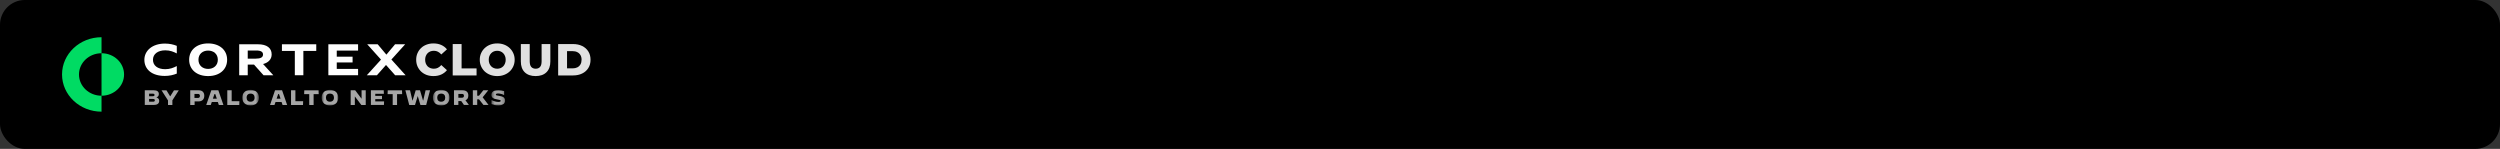
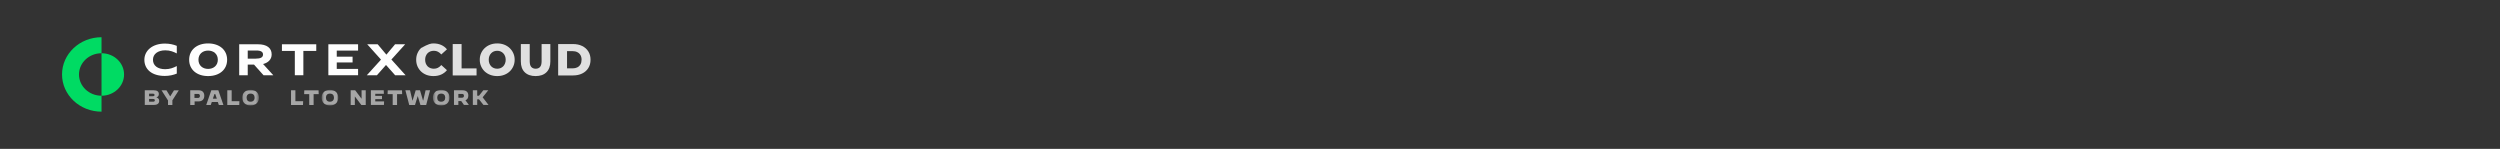
<svg xmlns="http://www.w3.org/2000/svg" width="806" height="48" viewBox="0 0 806 48" fill="none">
  <rect x="0" y="0" width="806" height="48" fill="#333333" stroke="none" />
-   <rect width="806" height="48" rx="8" fill="black" />
  <path fill-rule="evenodd" clip-rule="evenodd" d="M49.335 32.788C49.751 32.788 49.913 32.649 49.913 32.346C49.913 32.043 49.751 31.904 49.335 31.904H48.063V32.788H49.335ZM49.265 31.019C49.658 31.019 49.82 30.903 49.82 30.6C49.82 30.32 49.635 30.204 49.265 30.204H48.063V31.042H49.265V31.019ZM46.677 29.11H49.635C50.606 29.11 51.207 29.506 51.207 30.297C51.207 30.833 50.999 31.206 50.421 31.392C51.022 31.625 51.322 31.951 51.322 32.509C51.322 33.487 50.583 33.837 49.543 33.837H46.677V29.11Z" fill="#A6A6A6" />
  <path fill-rule="evenodd" clip-rule="evenodd" d="M54.142 32.346L52.085 29.133H53.68L54.836 31.019H54.905L56.084 29.133H57.633L55.575 32.346V33.86H54.166V32.346H54.142Z" fill="#A6A6A6" />
  <path fill-rule="evenodd" clip-rule="evenodd" d="M63.827 31.578C64.266 31.578 64.451 31.299 64.451 30.926C64.451 30.507 64.243 30.274 63.804 30.274H62.694V31.578H63.827ZM61.307 29.11H64.081C65.237 29.11 65.861 29.785 65.861 30.88C65.861 32.114 65.075 32.696 63.989 32.696H62.74V33.86H61.331V29.11H61.307Z" fill="#A6A6A6" />
  <path fill-rule="evenodd" clip-rule="evenodd" d="M68.634 31.811H69.906L69.397 30.321H69.143L68.634 31.811ZM68.126 29.11H70.391L72.032 33.86H70.553L70.229 32.882H68.288L67.941 33.86H66.485L68.126 29.11Z" fill="#A6A6A6" />
  <path fill-rule="evenodd" clip-rule="evenodd" d="M73.28 29.11H74.69V32.626H77.186L77.14 33.86H73.28V29.11Z" fill="#A6A6A6" />
  <mask id="mask0_3355_191356" style="mask-type:luminance" maskUnits="userSpaceOnUse" x="78" y="28" width="6" height="6">
    <path fill-rule="evenodd" clip-rule="evenodd" d="M78.111 28.97H83.473V34H78.111V28.97Z" fill="white" />
  </mask>
  <g mask="url(#mask0_3355_191356)">
    <path fill-rule="evenodd" clip-rule="evenodd" d="M82.086 31.485C82.086 30.67 81.624 30.181 80.792 30.181C79.983 30.181 79.498 30.67 79.498 31.485C79.498 32.3 79.96 32.789 80.769 32.789C81.601 32.789 82.086 32.3 82.086 31.485ZM78.111 31.485C78.111 29.948 79.151 28.97 80.792 28.97C82.433 28.97 83.473 29.948 83.473 31.485C83.473 33.022 82.433 34 80.792 34C79.151 34 78.111 33.045 78.111 31.485Z" fill="#A6A6A6" />
  </g>
-   <path fill-rule="evenodd" clip-rule="evenodd" d="M89.182 31.811H90.453L89.945 30.321H89.69L89.182 31.811ZM88.674 29.11H90.939L92.58 33.86H91.1L90.777 32.882H88.835L88.489 33.86H87.055L88.674 29.11Z" fill="#A6A6A6" />
  <path fill-rule="evenodd" clip-rule="evenodd" d="M93.828 29.11H95.238V32.626H97.734L97.687 33.86H93.828V29.11Z" fill="#A6A6A6" />
  <path fill-rule="evenodd" clip-rule="evenodd" d="M99.698 30.344H98.057L98.104 29.133H102.703L102.749 30.344H101.108V33.86H99.698V30.344Z" fill="#A6A6A6" />
  <mask id="mask1_3355_191356" style="mask-type:luminance" maskUnits="userSpaceOnUse" x="103" y="28" width="7" height="6">
    <path fill-rule="evenodd" clip-rule="evenodd" d="M103.697 28.97H109.059V34H103.697V28.97Z" fill="white" />
  </mask>
  <g mask="url(#mask1_3355_191356)">
    <path fill-rule="evenodd" clip-rule="evenodd" d="M107.672 31.485C107.672 30.67 107.21 30.181 106.378 30.181C105.546 30.181 105.084 30.67 105.084 31.485C105.084 32.3 105.546 32.789 106.355 32.789C107.187 32.789 107.672 32.3 107.672 31.485ZM103.697 31.485C103.697 29.948 104.737 28.97 106.378 28.97C108.019 28.97 109.059 29.948 109.059 31.485C109.059 33.022 108.019 34 106.378 34C104.737 34 103.697 33.045 103.697 31.485Z" fill="#A6A6A6" />
  </g>
  <path fill-rule="evenodd" clip-rule="evenodd" d="M113.058 29.11H114.514L116.548 31.811H116.571V29.11H117.912V33.86H116.502L114.422 31.112H114.399V33.86H113.058V29.11Z" fill="#A6A6A6" />
  <path fill-rule="evenodd" clip-rule="evenodd" d="M119.599 29.11H123.713L123.759 30.251H120.986V30.903H123.158V31.951H120.986V32.696H123.829L123.783 33.837H119.576V29.11H119.599Z" fill="#A6A6A6" />
  <path fill-rule="evenodd" clip-rule="evenodd" d="M126.602 30.344H124.961L125.008 29.133H129.607L129.653 30.344H128.012V33.86H126.602V30.344Z" fill="#A6A6A6" />
  <path fill-rule="evenodd" clip-rule="evenodd" d="M130.693 29.11H132.196L132.958 32.393H133.028L134.021 29.11H135.408L136.379 32.393H136.448L137.211 29.11H138.644L137.396 33.86H135.547L134.692 30.996H134.669L133.79 33.86H131.941L130.693 29.11Z" fill="#A6A6A6" />
  <mask id="mask2_3355_191356" style="mask-type:luminance" maskUnits="userSpaceOnUse" x="139" y="28" width="6" height="6">
    <path fill-rule="evenodd" clip-rule="evenodd" d="M139.569 28.97H144.931V34H139.569V28.97Z" fill="white" />
  </mask>
  <g mask="url(#mask2_3355_191356)">
    <path fill-rule="evenodd" clip-rule="evenodd" d="M143.544 31.485C143.544 30.67 143.082 30.181 142.25 30.181C141.418 30.181 140.956 30.67 140.956 31.485C140.956 32.3 141.418 32.789 142.227 32.789C143.082 32.789 143.544 32.3 143.544 31.485ZM139.569 31.485C139.569 29.948 140.609 28.97 142.25 28.97C143.891 28.97 144.931 29.948 144.931 31.485C144.931 33.022 143.891 34 142.25 34C140.609 34 139.569 33.045 139.569 31.485Z" fill="#A6A6A6" />
  </g>
  <path fill-rule="evenodd" clip-rule="evenodd" d="M148.93 31.508C149.392 31.508 149.577 31.252 149.577 30.879C149.577 30.53 149.415 30.274 148.93 30.274H147.774V31.508H148.93ZM146.364 29.11H149.115C150.363 29.11 150.987 29.715 150.987 30.81C150.987 31.578 150.687 32.09 150.062 32.323L151.172 33.837H149.577L148.699 32.579H147.774V33.837H146.364V29.11Z" fill="#A6A6A6" />
  <path fill-rule="evenodd" clip-rule="evenodd" d="M152.443 29.11H153.853V30.856H154.431L155.817 29.11H157.412L155.609 31.369L157.505 33.837H155.864L154.431 32.02H153.853V33.837H152.443V29.11Z" fill="#A6A6A6" />
  <mask id="mask3_3355_191356" style="mask-type:luminance" maskUnits="userSpaceOnUse" x="158" y="29" width="5" height="5">
-     <path fill-rule="evenodd" clip-rule="evenodd" d="M158.429 29.017H162.844V34H158.429V29.017Z" fill="white" />
-   </mask>
+     </mask>
  <g mask="url(#mask3_3355_191356)">
    <path fill-rule="evenodd" clip-rule="evenodd" d="M158.452 33.557V32.254C159.238 32.649 160.001 32.859 160.671 32.859C161.18 32.859 161.434 32.742 161.434 32.51C161.434 32.277 161.272 32.207 160.255 32.044C159.146 31.858 158.429 31.532 158.429 30.577C158.429 29.692 159.192 29.017 160.718 29.017C161.318 29.017 161.966 29.157 162.543 29.39V30.67C161.989 30.344 161.226 30.135 160.625 30.135C160.093 30.135 159.862 30.274 159.862 30.484C159.862 30.763 160.186 30.787 161.018 30.926C162.127 31.113 162.844 31.439 162.844 32.44C162.844 33.208 162.266 34 160.602 34C159.793 34 159.146 33.814 158.452 33.557Z" fill="#A6A6A6" />
  </g>
  <path fill-rule="evenodd" clip-rule="evenodd" d="M46.545 19.279C46.545 22.337 48.933 24.48 53.126 24.48C54.643 24.48 55.901 24.174 56.998 23.726V21.299C55.927 21.847 54.791 22.307 53.269 22.307C50.833 22.307 49.314 21.153 49.314 19.264C49.314 17.421 50.896 16.223 53.3 16.223C54.829 16.223 55.927 16.685 56.998 17.226V14.78C55.888 14.333 54.676 14.051 53.157 14.051C49.077 14.051 46.545 16.359 46.545 19.279Z" fill="#FEFEFE" />
  <path fill-rule="evenodd" clip-rule="evenodd" d="M82.489 18.905H79.871V16.282H82.616C84.168 16.282 84.8 16.747 84.8 17.587C84.8 18.471 84.024 18.905 82.489 18.905ZM87.584 17.542C87.584 15.488 86.049 14.274 83.154 14.274H77.118V24.255H79.871V20.838H81.903L84.958 24.255H88.107L84.815 20.644C86.461 20.224 87.584 19.161 87.584 17.542Z" fill="#FEFEFE" />
  <path fill-rule="evenodd" clip-rule="evenodd" d="M90.894 16.418H95.051V24.256H97.804V16.418H101.961V14.274H90.894V16.418Z" fill="#FEFEFE" />
  <path fill-rule="evenodd" clip-rule="evenodd" d="M105.863 24.256H115.444V22.216H108.57V20.134H113.672V18.276H108.57V16.313H115.444V14.274H105.863V24.256Z" fill="#FEFEFE" />
  <path fill-rule="evenodd" clip-rule="evenodd" d="M126.187 19.19L130.628 14.274H127.369L124.57 17.619L121.759 14.274H118.389L122.833 19.22L118.265 24.256H121.523L124.449 20.949L127.386 24.256H130.756L126.187 19.19Z" fill="#FEFEFE" />
  <path fill-rule="evenodd" clip-rule="evenodd" d="M63.983 19.263C63.983 21.123 65.351 22.217 67.09 22.217C68.844 22.217 70.227 21.123 70.227 19.263C70.227 17.39 68.844 16.309 67.09 16.309C65.351 16.309 63.983 17.39 63.983 19.263ZM73.228 19.263C73.228 22.411 70.79 24.526 67.09 24.526C63.418 24.526 60.982 22.411 60.982 19.263C60.982 16.116 63.418 14 67.09 14C70.79 14 73.228 16.129 73.228 19.263Z" fill="#FEFEFE" />
  <path d="M179.951 24.324V14.202H184.737C185.855 14.202 186.838 14.41 187.686 14.824C188.535 15.239 189.195 15.822 189.667 16.574C190.149 17.326 190.39 18.222 190.39 19.263C190.39 20.295 190.149 21.191 189.667 21.953C189.195 22.704 188.535 23.288 187.686 23.702C186.838 24.117 185.855 24.324 184.737 24.324H179.951ZM182.814 22.039H184.621C185.199 22.039 185.701 21.933 186.125 21.721C186.559 21.5 186.896 21.181 187.137 20.767C187.378 20.343 187.498 19.841 187.498 19.263C187.498 18.675 187.378 18.174 187.137 17.759C186.896 17.345 186.559 17.032 186.125 16.82C185.701 16.598 185.199 16.487 184.621 16.487H182.814V22.039Z" fill="#E0E0E0" />
  <path d="M172.676 24.526C171.182 24.526 170.015 24.117 169.177 23.297C168.338 22.478 167.919 21.316 167.919 19.813V14.202H170.782V19.726C170.782 20.593 170.95 21.215 171.288 21.591C171.635 21.967 172.107 22.155 172.705 22.155C173.302 22.155 173.77 21.967 174.107 21.591C174.445 21.215 174.613 20.593 174.613 19.726V14.202H177.433V19.813C177.433 21.316 177.014 22.478 176.175 23.297C175.336 24.117 174.17 24.526 172.676 24.526Z" fill="#E0E0E0" />
  <path d="M160.303 24.526C159.493 24.526 158.746 24.396 158.062 24.136C157.377 23.876 156.78 23.509 156.269 23.037C155.768 22.555 155.377 21.996 155.098 21.36C154.818 20.724 154.678 20.025 154.678 19.263C154.678 18.502 154.818 17.803 155.098 17.167C155.377 16.53 155.768 15.976 156.269 15.504C156.78 15.022 157.377 14.651 158.062 14.39C158.746 14.13 159.493 14 160.303 14C161.122 14 161.869 14.13 162.544 14.39C163.229 14.651 163.821 15.022 164.323 15.504C164.824 15.976 165.214 16.53 165.494 17.167C165.783 17.803 165.928 18.502 165.928 19.263C165.928 20.025 165.783 20.728 165.494 21.374C165.214 22.01 164.824 22.565 164.323 23.037C163.821 23.509 163.229 23.876 162.544 24.136C161.869 24.396 161.122 24.526 160.303 24.526ZM160.303 22.155C160.689 22.155 161.045 22.087 161.373 21.953C161.71 21.818 162 21.625 162.241 21.374C162.491 21.114 162.684 20.805 162.819 20.449C162.964 20.092 163.036 19.697 163.036 19.263C163.036 18.82 162.964 18.424 162.819 18.078C162.684 17.721 162.491 17.417 162.241 17.167C162 16.906 161.71 16.709 161.373 16.574C161.045 16.439 160.689 16.371 160.303 16.371C159.917 16.371 159.556 16.439 159.219 16.574C158.891 16.709 158.602 16.906 158.351 17.167C158.11 17.417 157.917 17.721 157.773 18.078C157.638 18.424 157.57 18.82 157.57 19.263C157.57 19.697 157.638 20.092 157.773 20.449C157.917 20.805 158.11 21.114 158.351 21.374C158.602 21.625 158.891 21.818 159.219 21.953C159.556 22.087 159.917 22.155 160.303 22.155Z" fill="#E0E0E0" />
  <path d="M145.951 24.324V14.202H148.814V22.054H153.643V24.324H145.951Z" fill="#E0E0E0" />
-   <path d="M139.744 24.526C138.943 24.526 138.201 24.401 137.517 24.15C136.842 23.89 136.254 23.524 135.753 23.052C135.261 22.579 134.876 22.025 134.596 21.389C134.317 20.743 134.177 20.034 134.177 19.263C134.177 18.492 134.317 17.788 134.596 17.152C134.876 16.506 135.261 15.947 135.753 15.475C136.254 15.002 136.842 14.641 137.517 14.39C138.201 14.13 138.943 14 139.744 14C140.679 14 141.512 14.164 142.245 14.492C142.987 14.819 143.604 15.292 144.096 15.909L142.274 17.557C141.946 17.171 141.585 16.877 141.189 16.675C140.804 16.473 140.37 16.371 139.888 16.371C139.474 16.371 139.093 16.439 138.746 16.574C138.399 16.709 138.1 16.906 137.849 17.167C137.608 17.417 137.416 17.721 137.271 18.078C137.136 18.434 137.069 18.829 137.069 19.263C137.069 19.697 137.136 20.092 137.271 20.449C137.416 20.805 137.608 21.114 137.849 21.374C138.1 21.625 138.399 21.818 138.746 21.953C139.093 22.087 139.474 22.155 139.888 22.155C140.37 22.155 140.804 22.054 141.189 21.851C141.585 21.649 141.946 21.355 142.274 20.969L144.096 22.618C143.604 23.225 142.987 23.697 142.245 24.035C141.512 24.363 140.679 24.526 139.744 24.526Z" fill="#E0E0E0" />
+   <path d="M139.744 24.526C138.943 24.526 138.201 24.401 137.517 24.15C136.842 23.89 136.254 23.524 135.753 23.052C135.261 22.579 134.876 22.025 134.596 21.389C134.317 20.743 134.177 20.034 134.177 19.263C134.177 18.492 134.317 17.788 134.596 17.152C134.876 16.506 135.261 15.947 135.753 15.475C138.201 14.13 138.943 14 139.744 14C140.679 14 141.512 14.164 142.245 14.492C142.987 14.819 143.604 15.292 144.096 15.909L142.274 17.557C141.946 17.171 141.585 16.877 141.189 16.675C140.804 16.473 140.37 16.371 139.888 16.371C139.474 16.371 139.093 16.439 138.746 16.574C138.399 16.709 138.1 16.906 137.849 17.167C137.608 17.417 137.416 17.721 137.271 18.078C137.136 18.434 137.069 18.829 137.069 19.263C137.069 19.697 137.136 20.092 137.271 20.449C137.416 20.805 137.608 21.114 137.849 21.374C138.1 21.625 138.399 21.818 138.746 21.953C139.093 22.087 139.474 22.155 139.888 22.155C140.37 22.155 140.804 22.054 141.189 21.851C141.585 21.649 141.946 21.355 142.274 20.969L144.096 22.618C143.604 23.225 142.987 23.697 142.245 24.035C141.512 24.363 140.679 24.526 139.744 24.526Z" fill="#E0E0E0" />
  <path d="M32.733 17.164C28.719 17.164 25.465 20.23 25.465 24.013C25.465 27.796 28.719 30.862 32.732 30.863L32.733 17.164C36.746 17.164 39.999 20.23 39.999 24.013C39.999 27.796 36.745 30.862 32.732 30.863L32.733 36C25.702 36 20 30.627 20 24C20 17.372 25.702 12 32.733 12V17.164Z" fill="#00DB63" />
</svg>